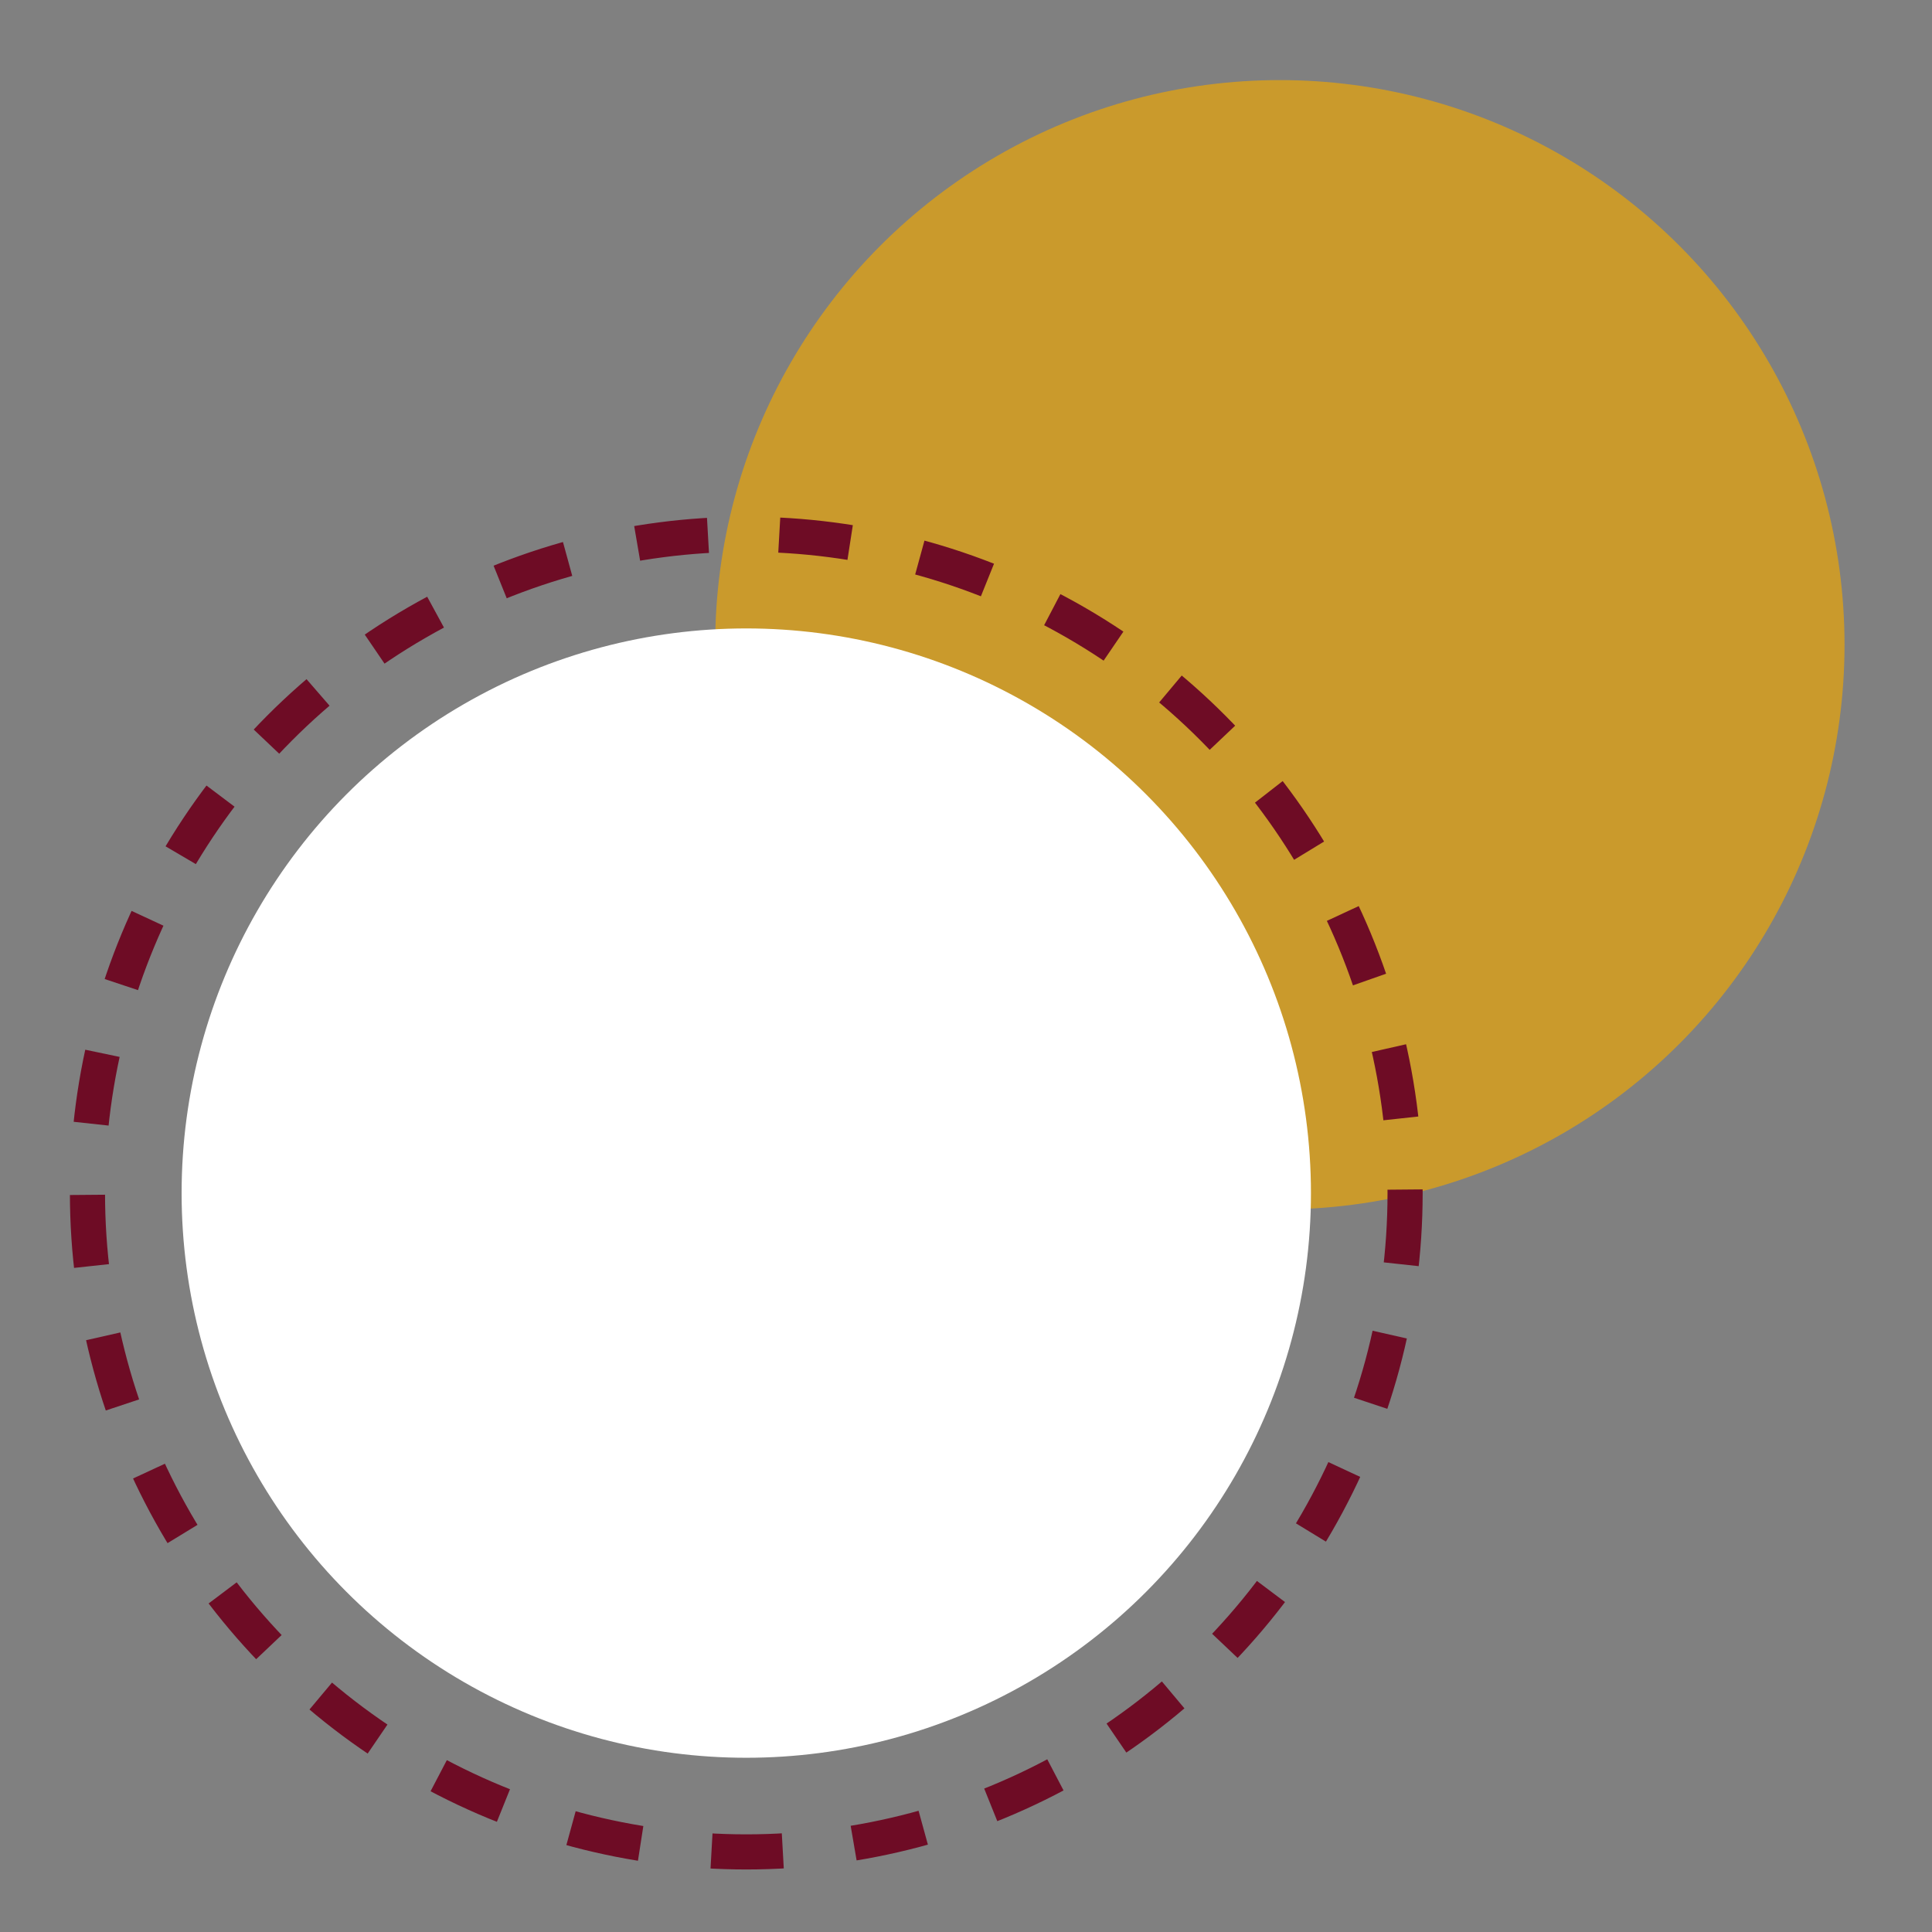
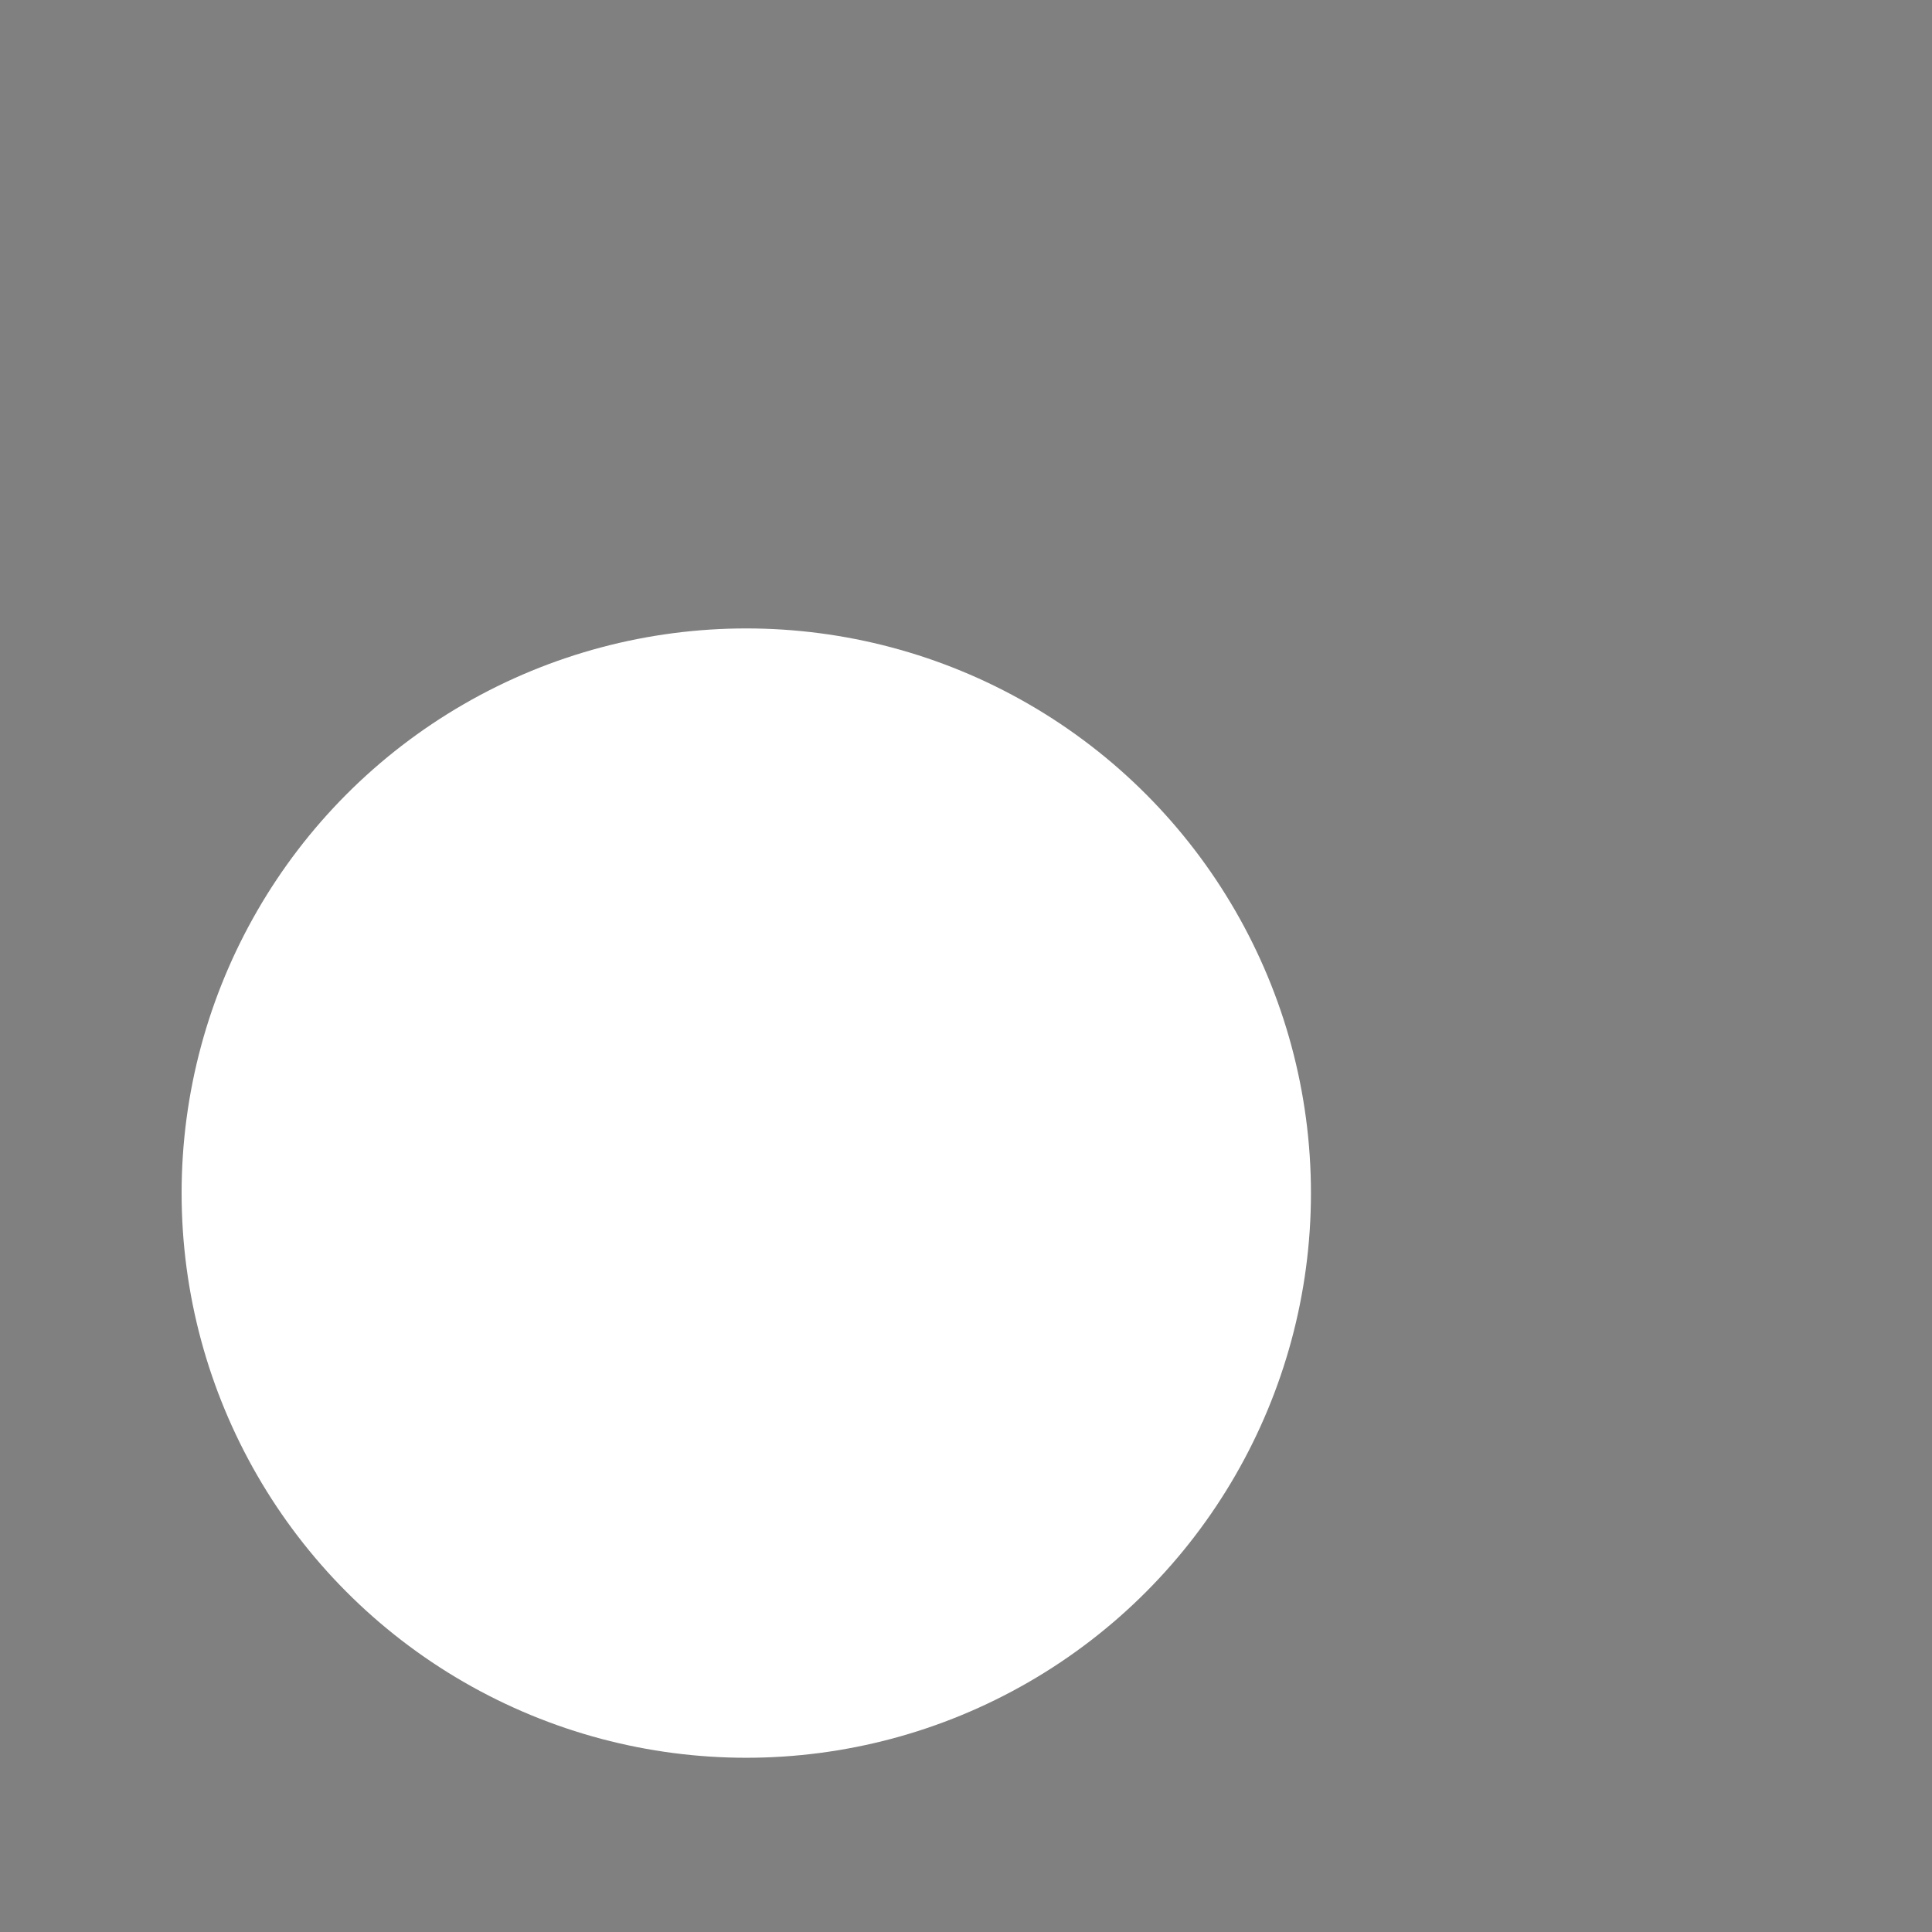
<svg xmlns="http://www.w3.org/2000/svg" id="uuid-c289c7e5-c948-4330-a694-305c8c595dd0" data-name="Layer 1" viewBox="0 0 110 110">
  <rect x="0" y="0" width="110" height="110" fill="#808080" stroke="none" />
-   <circle cx="72.87" cy="36.71" r="32.15" style="fill: #ca9a2c;" />
  <circle cx="42.49" cy="67.93" r="32.15" style="fill: #fff;" />
-   <circle cx="42.49" cy="67.93" r="37.51" style="fill: none; stroke: #6e0c25; stroke-dasharray: 4.06 4.06; stroke-miterlimit: 10; stroke-width: 2px;" />
</svg>